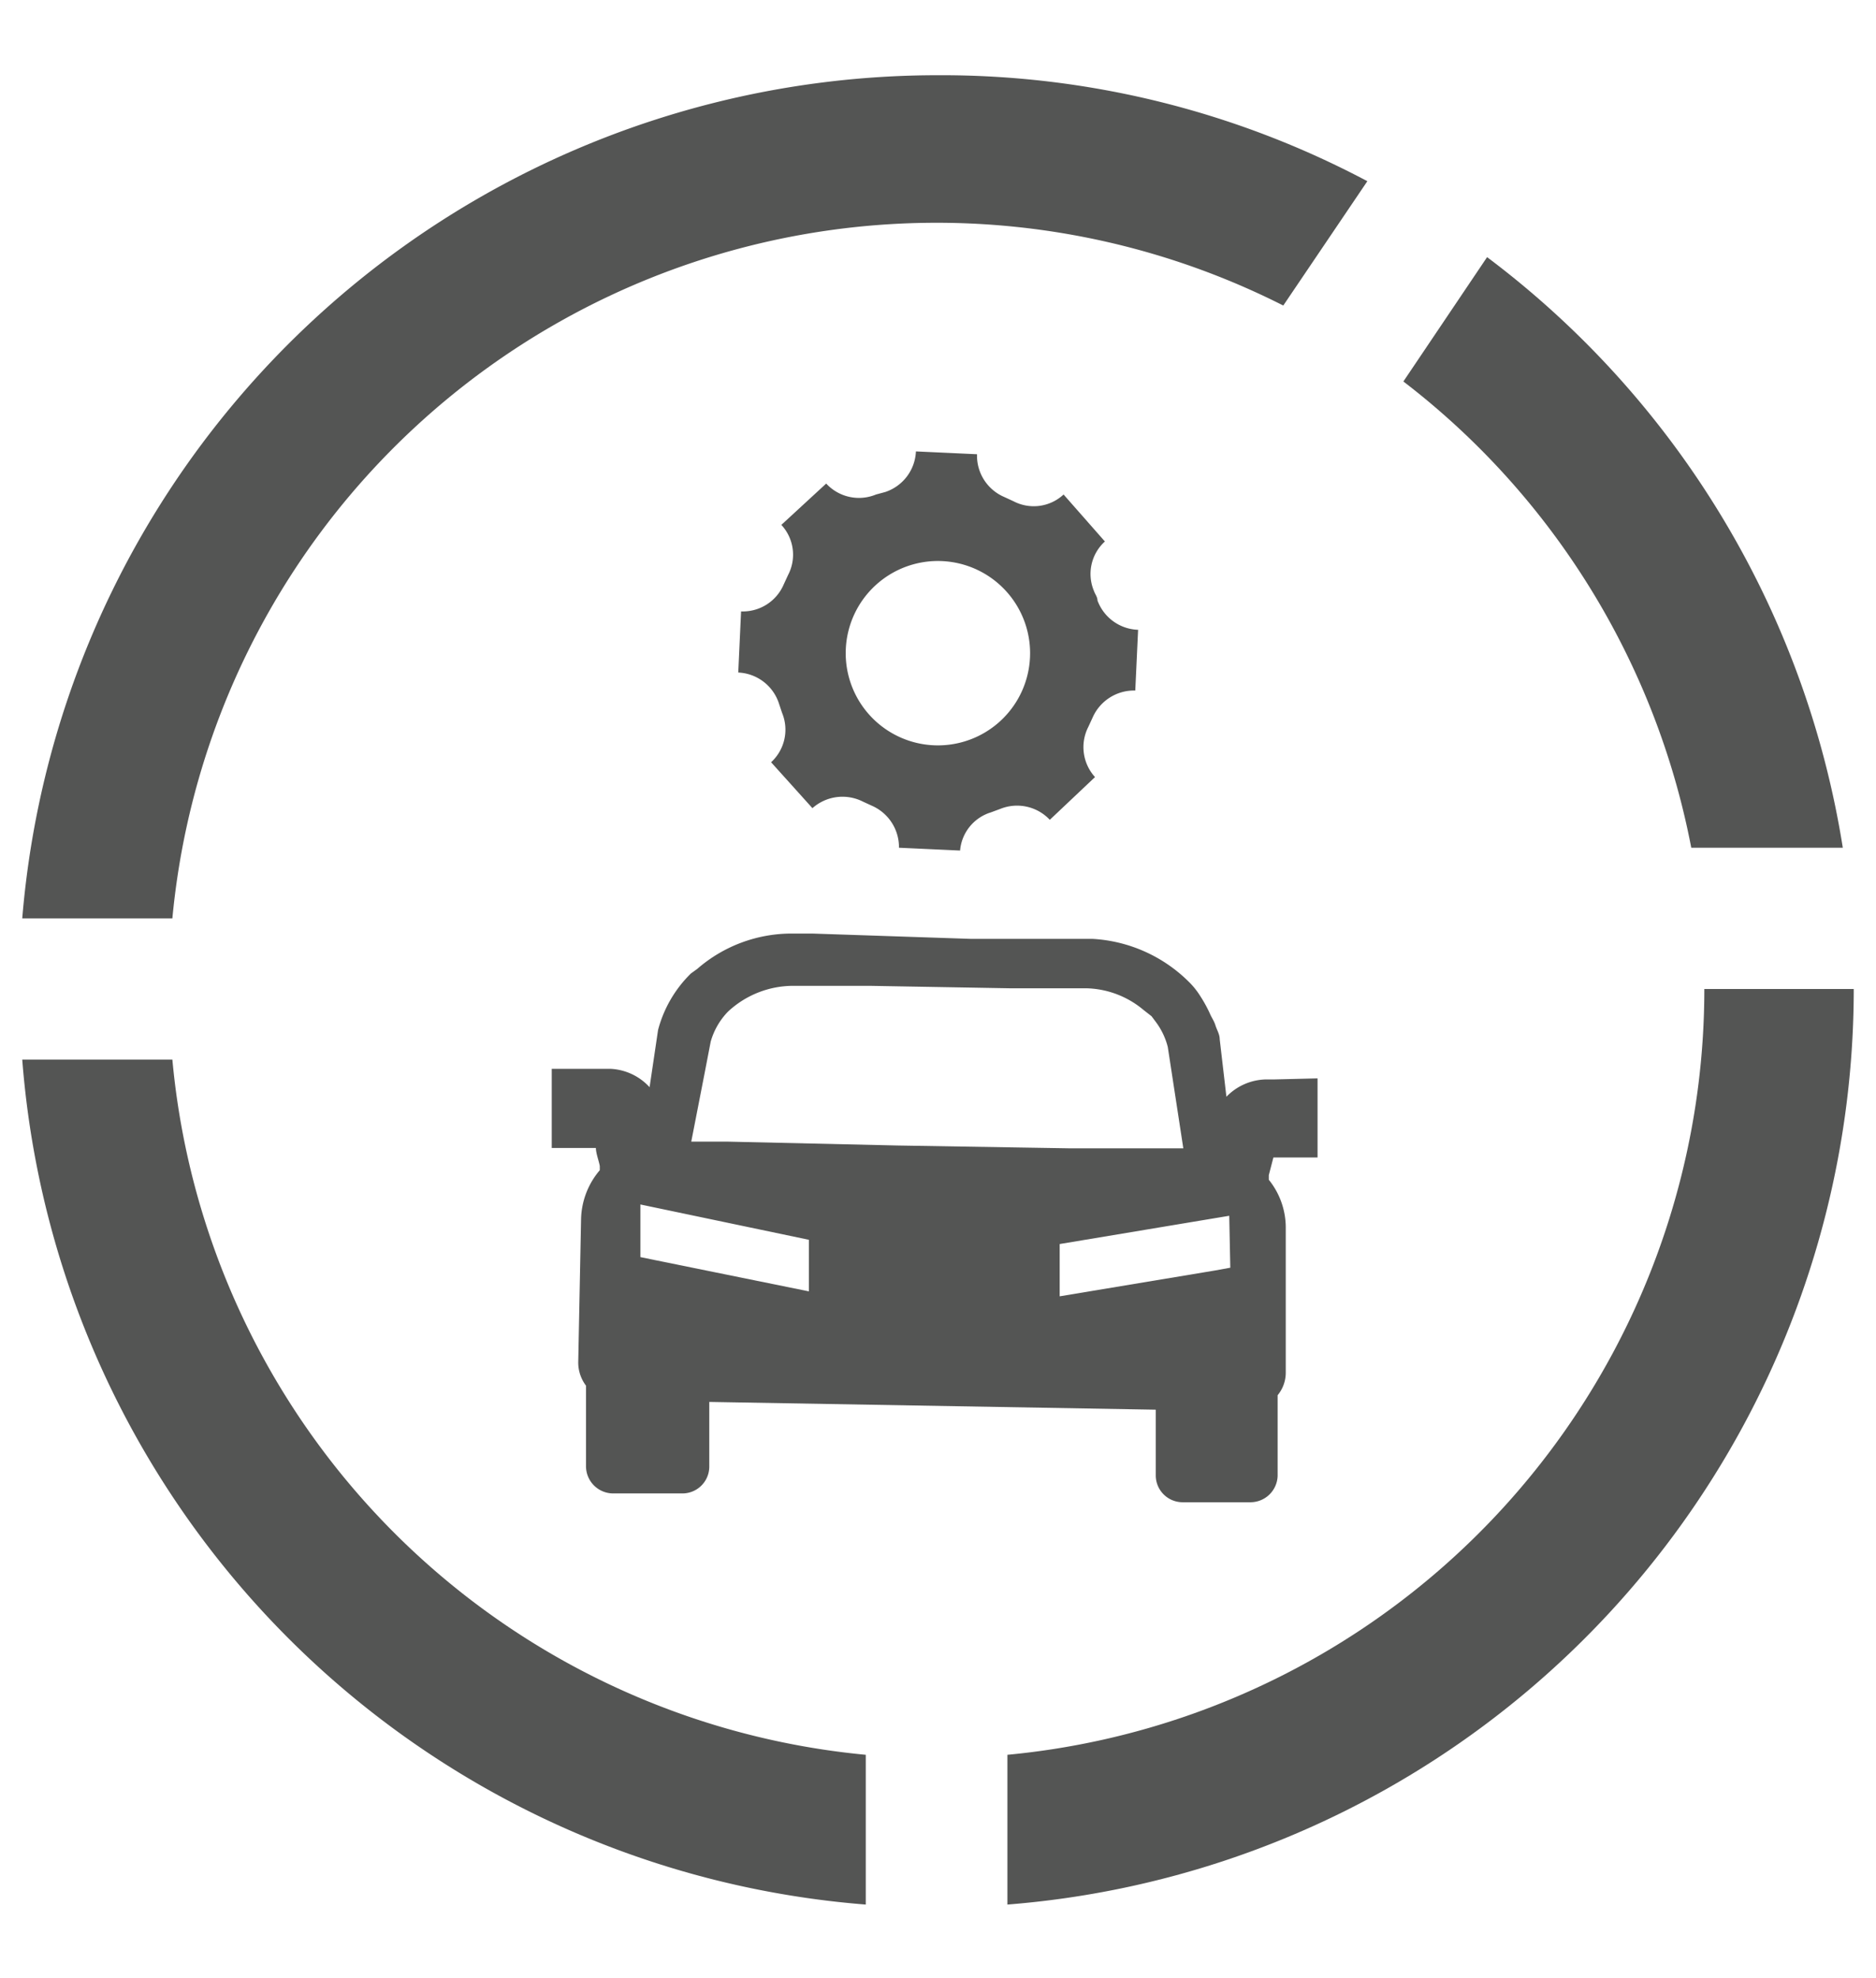
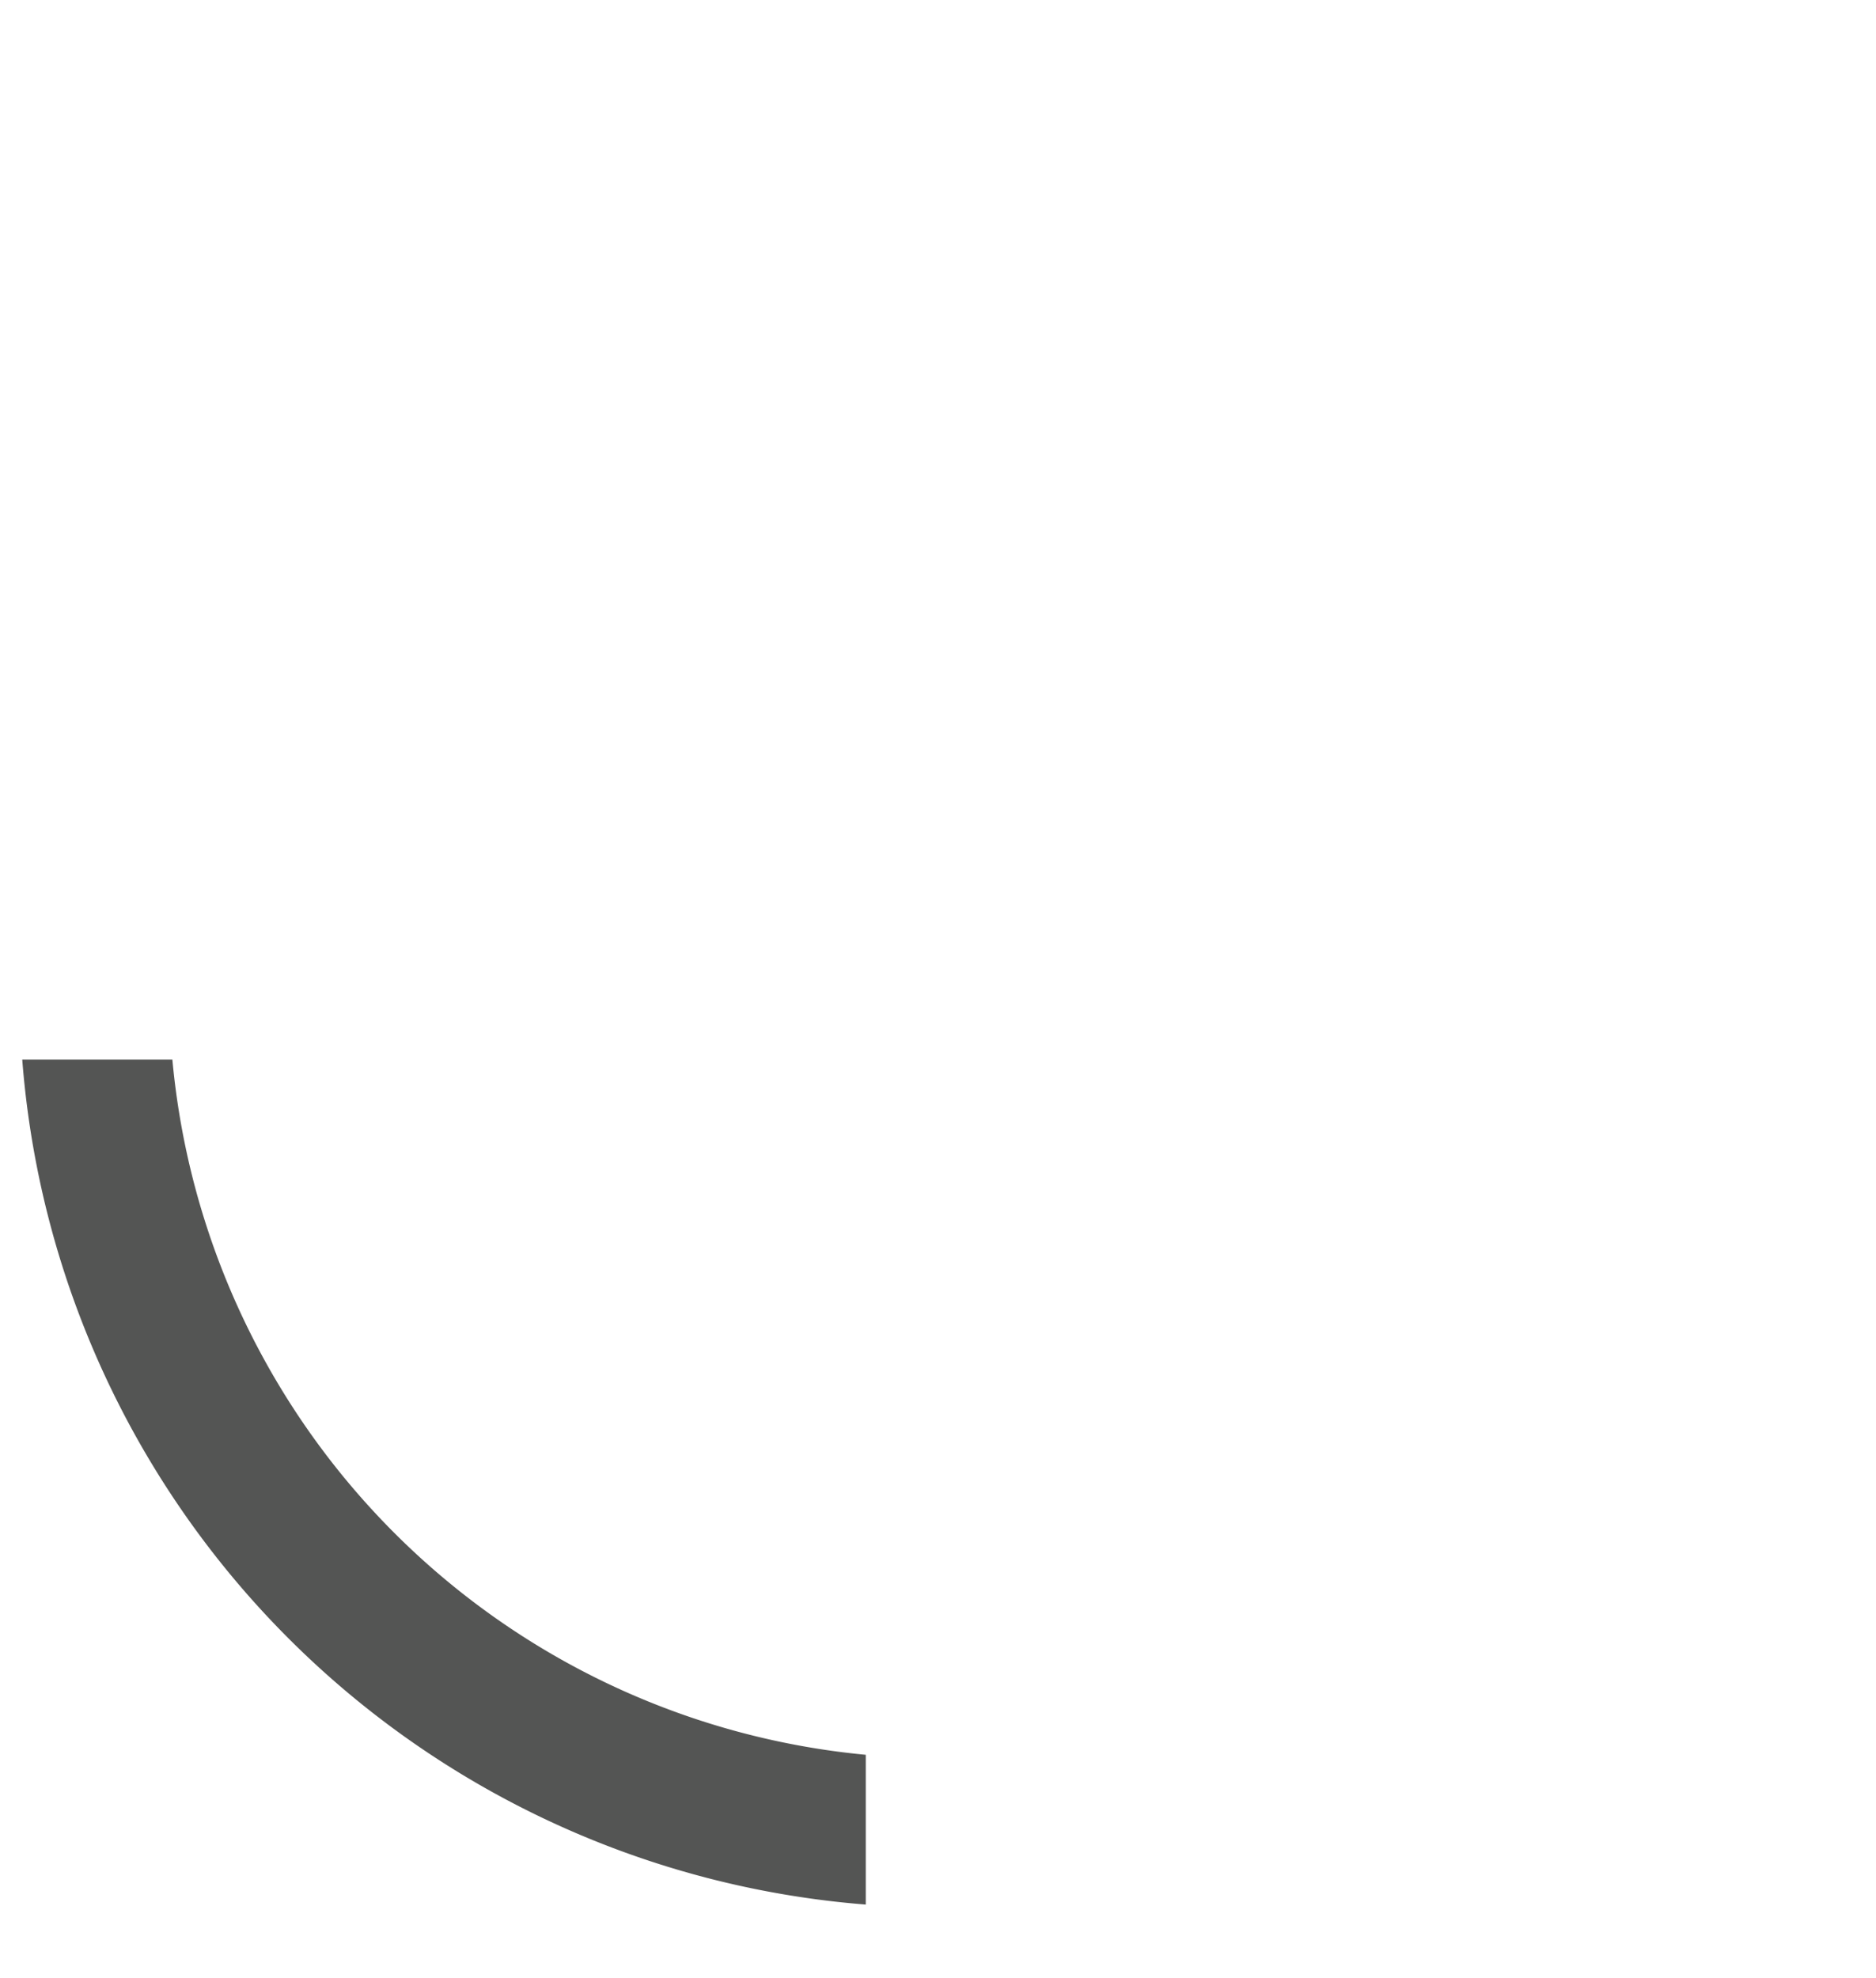
<svg xmlns="http://www.w3.org/2000/svg" id="Warstwa_1" data-name="Warstwa 1" viewBox="0 0 53.11 56">
  <defs>
    <style>.cls-1{fill:#545554;}</style>
  </defs>
  <title>katalog czesci</title>
-   <path class="cls-1" d="M4.88,26A21.73,21.73,0,0,1,36.33,8.65l2.38-3.52a25.7,25.7,0,0,0-12.19-3A26,26,0,0,0,.63,26Z" />
-   <path class="cls-1" d="M42.1,7.28,39.73,10.8A21.81,21.81,0,0,1,47.88,24h4.29A26,26,0,0,0,42.1,7.28Z" />
  <path class="cls-1" d="M24.51,49.68A21.77,21.77,0,0,1,4.88,30H.63A26,26,0,0,0,24.51,53.92Z" />
-   <path class="cls-1" d="M28.52,49.68v4.24A26,26,0,0,0,52.48,28H48.25A21.77,21.77,0,0,1,28.52,49.68Z" />
-   <path class="cls-1" d="M36.07,30.56h-.24a1.6,1.6,0,0,0-1.11.49l-.19-1.63c0-.14-.08-.26-.12-.39s-.11-.22-.16-.34a3.84,3.84,0,0,0-.27-.49,2.2,2.2,0,0,0-.33-.41,4.2,4.2,0,0,0-2.73-1.21h-.66l-1.34,0-1.45,0L23,26.43h-.56a4.07,4.07,0,0,0-2.7,1l-.18.13a3.47,3.47,0,0,0-.93,1.6l-.24,1.62a1.6,1.6,0,0,0-1.1-.52l-1.67,0,0,2.24,1.25,0c0,.15.08.35.11.51l0,.12a2.21,2.21,0,0,0-.53,1.39l-.08,4.05a1.09,1.09,0,0,0,.22.66l0,2.27a.77.77,0,0,0,.75.78h.05l1.86,0h.05a.76.76,0,0,0,.78-.75l0-1.84,12.64.22,0,1.85a.76.76,0,0,0,.76.77h0l1.85,0h.06a.77.77,0,0,0,.78-.75l0-2.28a1,1,0,0,0,.23-.65l0-2.81,0-1.24a2.16,2.16,0,0,0-.48-1.4l0-.13.13-.5,1.25,0,0-1.13,0-1.11Zm-13.17,6-4.33-.88h0l-.44-.09,0-1.49,4.77,1Zm-2.33-4.24-1,0,.39-2,.16-.83a2,2,0,0,1,.49-.85,2.71,2.71,0,0,1,1.85-.73l1.73,0h.43l4,.07h.43l1.73,0a2.61,2.61,0,0,1,1.59.61h0l.23.18.12.16a2,2,0,0,1,.34.71l.44,2.87-1,0h-.63l-1.61,0-4.86-.08Zm14.26,3.57-.44.08h0l-.3.05L30,36.7l0-.75v-.73l4.8-.8Z" />
-   <path class="cls-1" d="M32.21,17.83A1.27,1.27,0,0,1,31.07,17c0-.1-.07-.18-.1-.27a1.24,1.24,0,0,1,.31-1.4L30.11,14a1.24,1.24,0,0,1-1.42.19l-.26-.12a1.27,1.27,0,0,1-.77-1.21l-1.73-.08a1.27,1.27,0,0,1-.87,1.15L24.8,14a1.26,1.26,0,0,1-1.41-.31l-1.27,1.17a1.24,1.24,0,0,1,.19,1.42l-.12.26a1.26,1.26,0,0,1-1.21.77h0l-.08,1.73a1.27,1.27,0,0,1,1.15.87l.09.27a1.25,1.25,0,0,1-.31,1.4L23,22.88a1.28,1.28,0,0,1,1.42-.19l.26.12A1.28,1.28,0,0,1,25.45,24l1.73.08A1.24,1.24,0,0,1,28.05,23l.27-.1a1.27,1.27,0,0,1,1.4.31L31,22a1.26,1.26,0,0,1-.19-1.42l.12-.26a1.28,1.28,0,0,1,1.21-.77l.08-1.72ZM26.44,21.1a2.61,2.61,0,1,1,2.72-2.5A2.61,2.61,0,0,1,26.44,21.1Z" />
</svg>